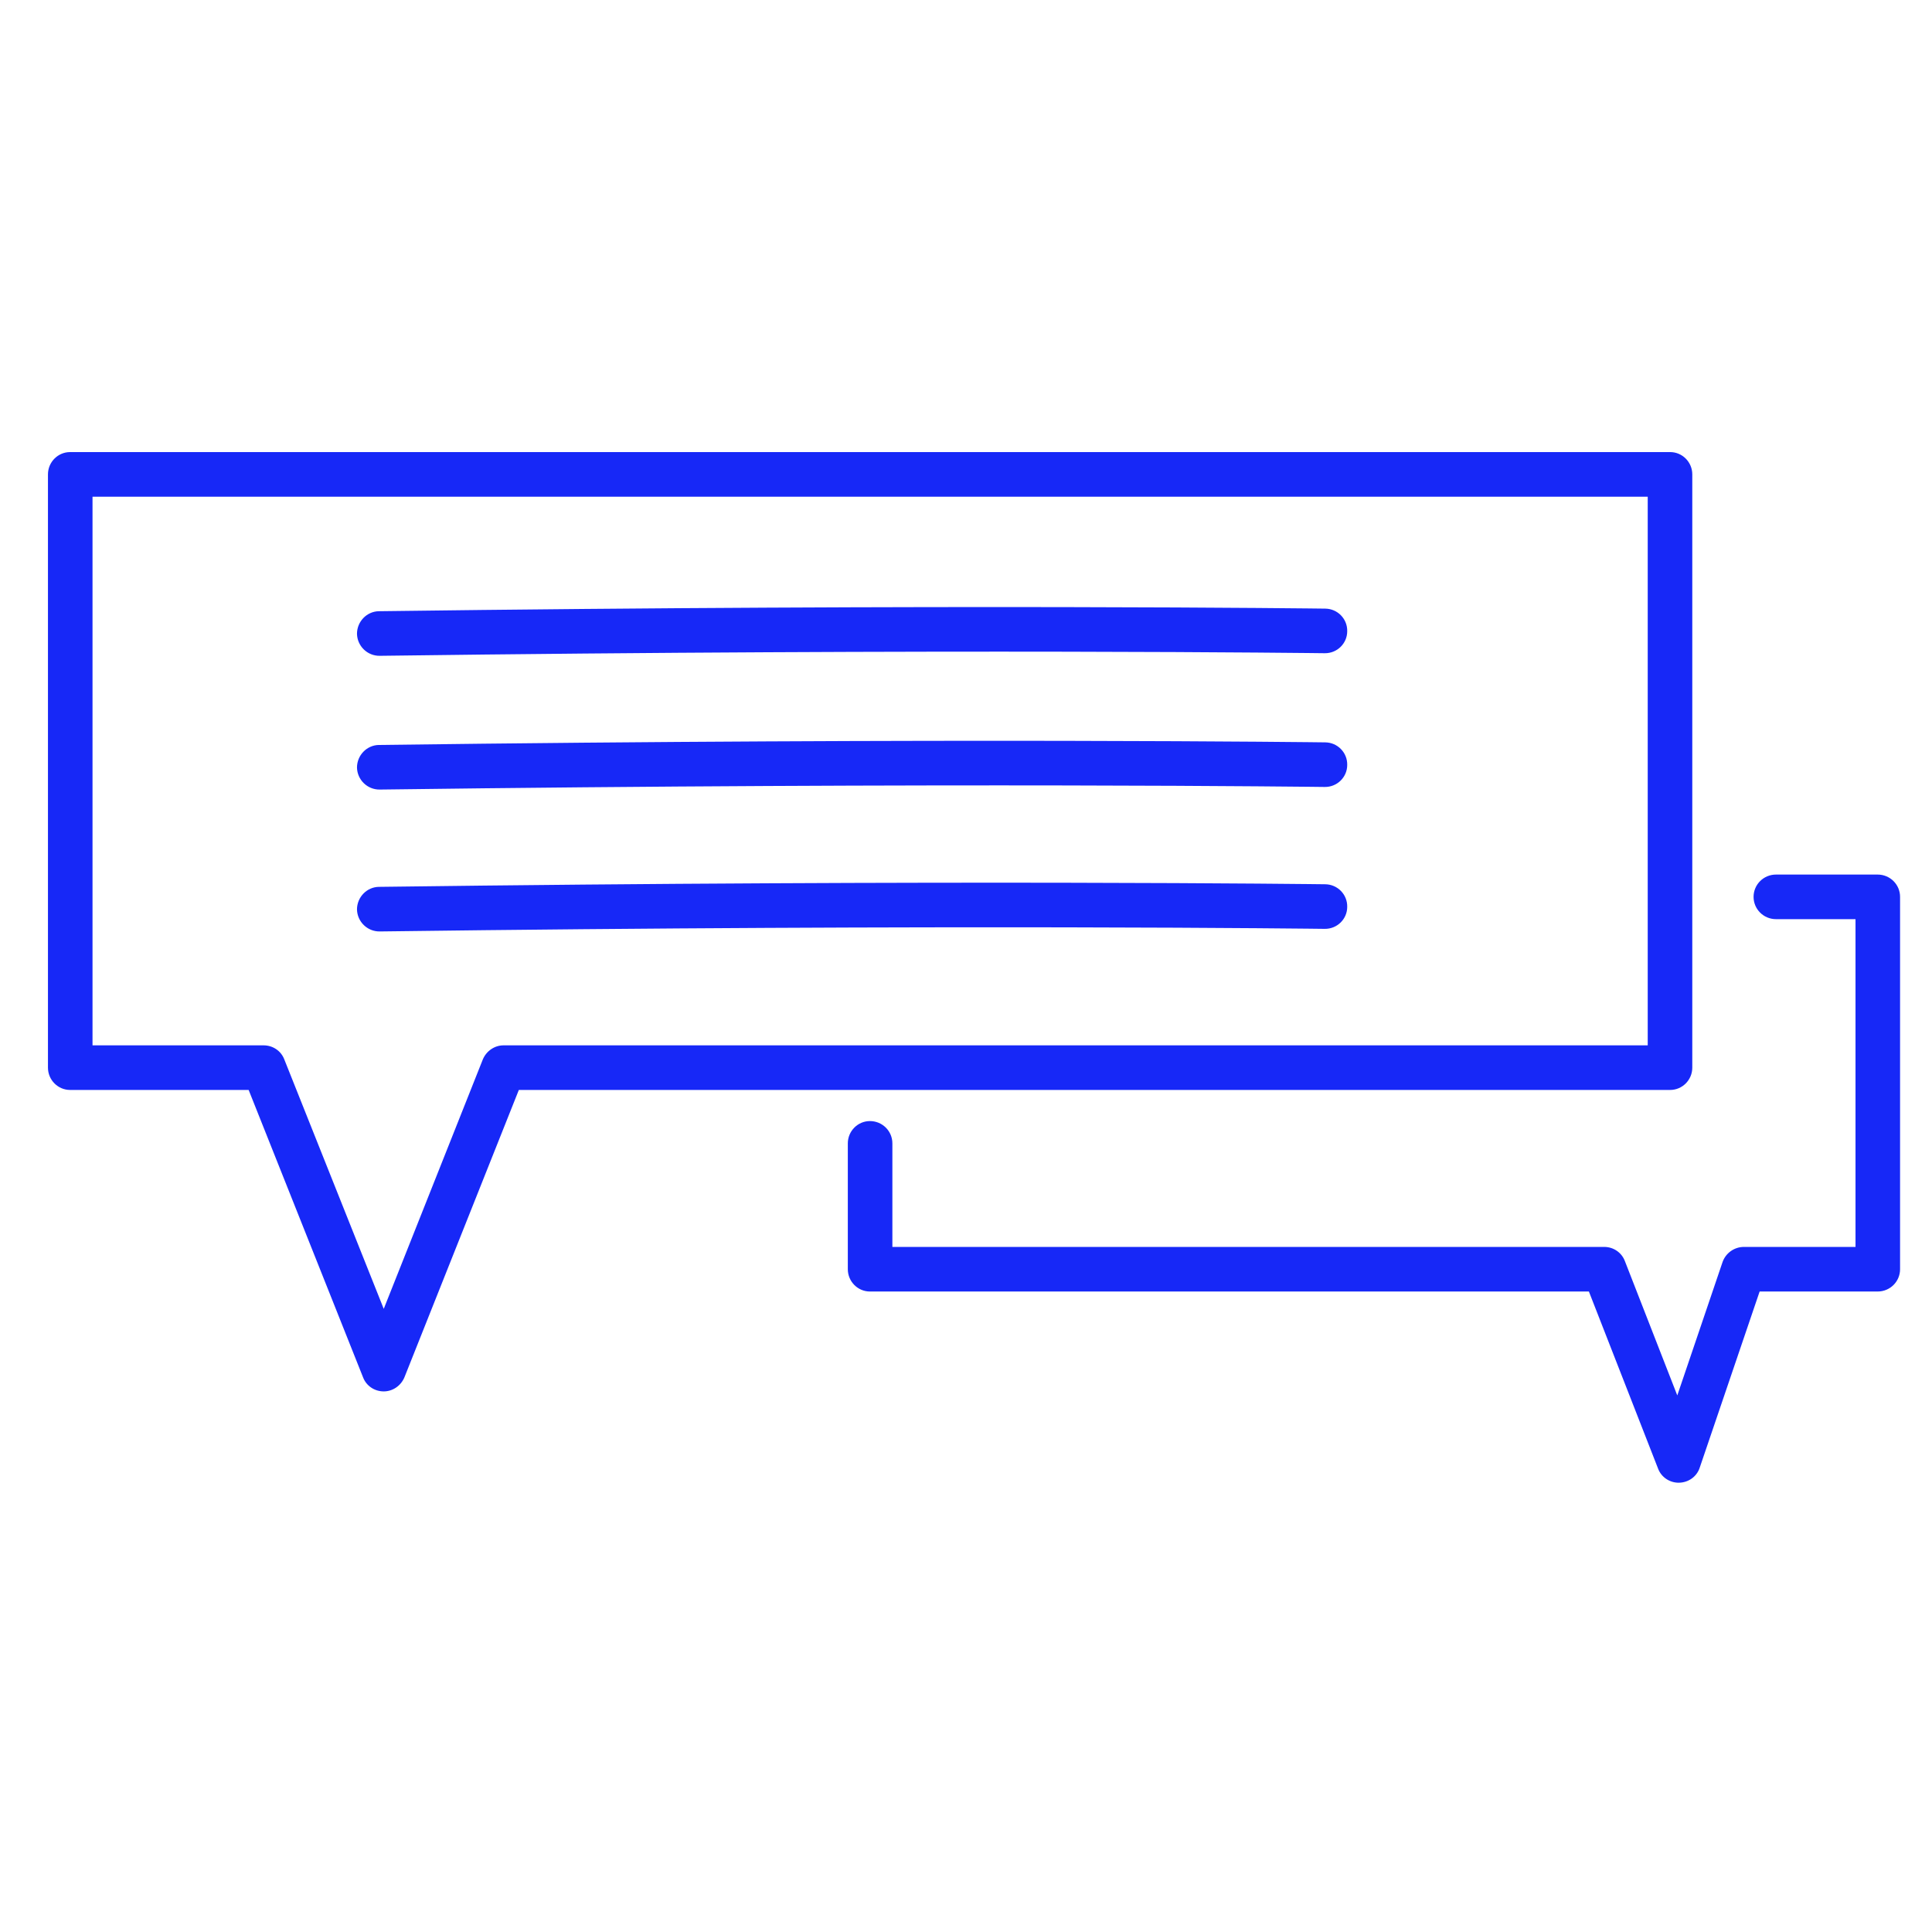
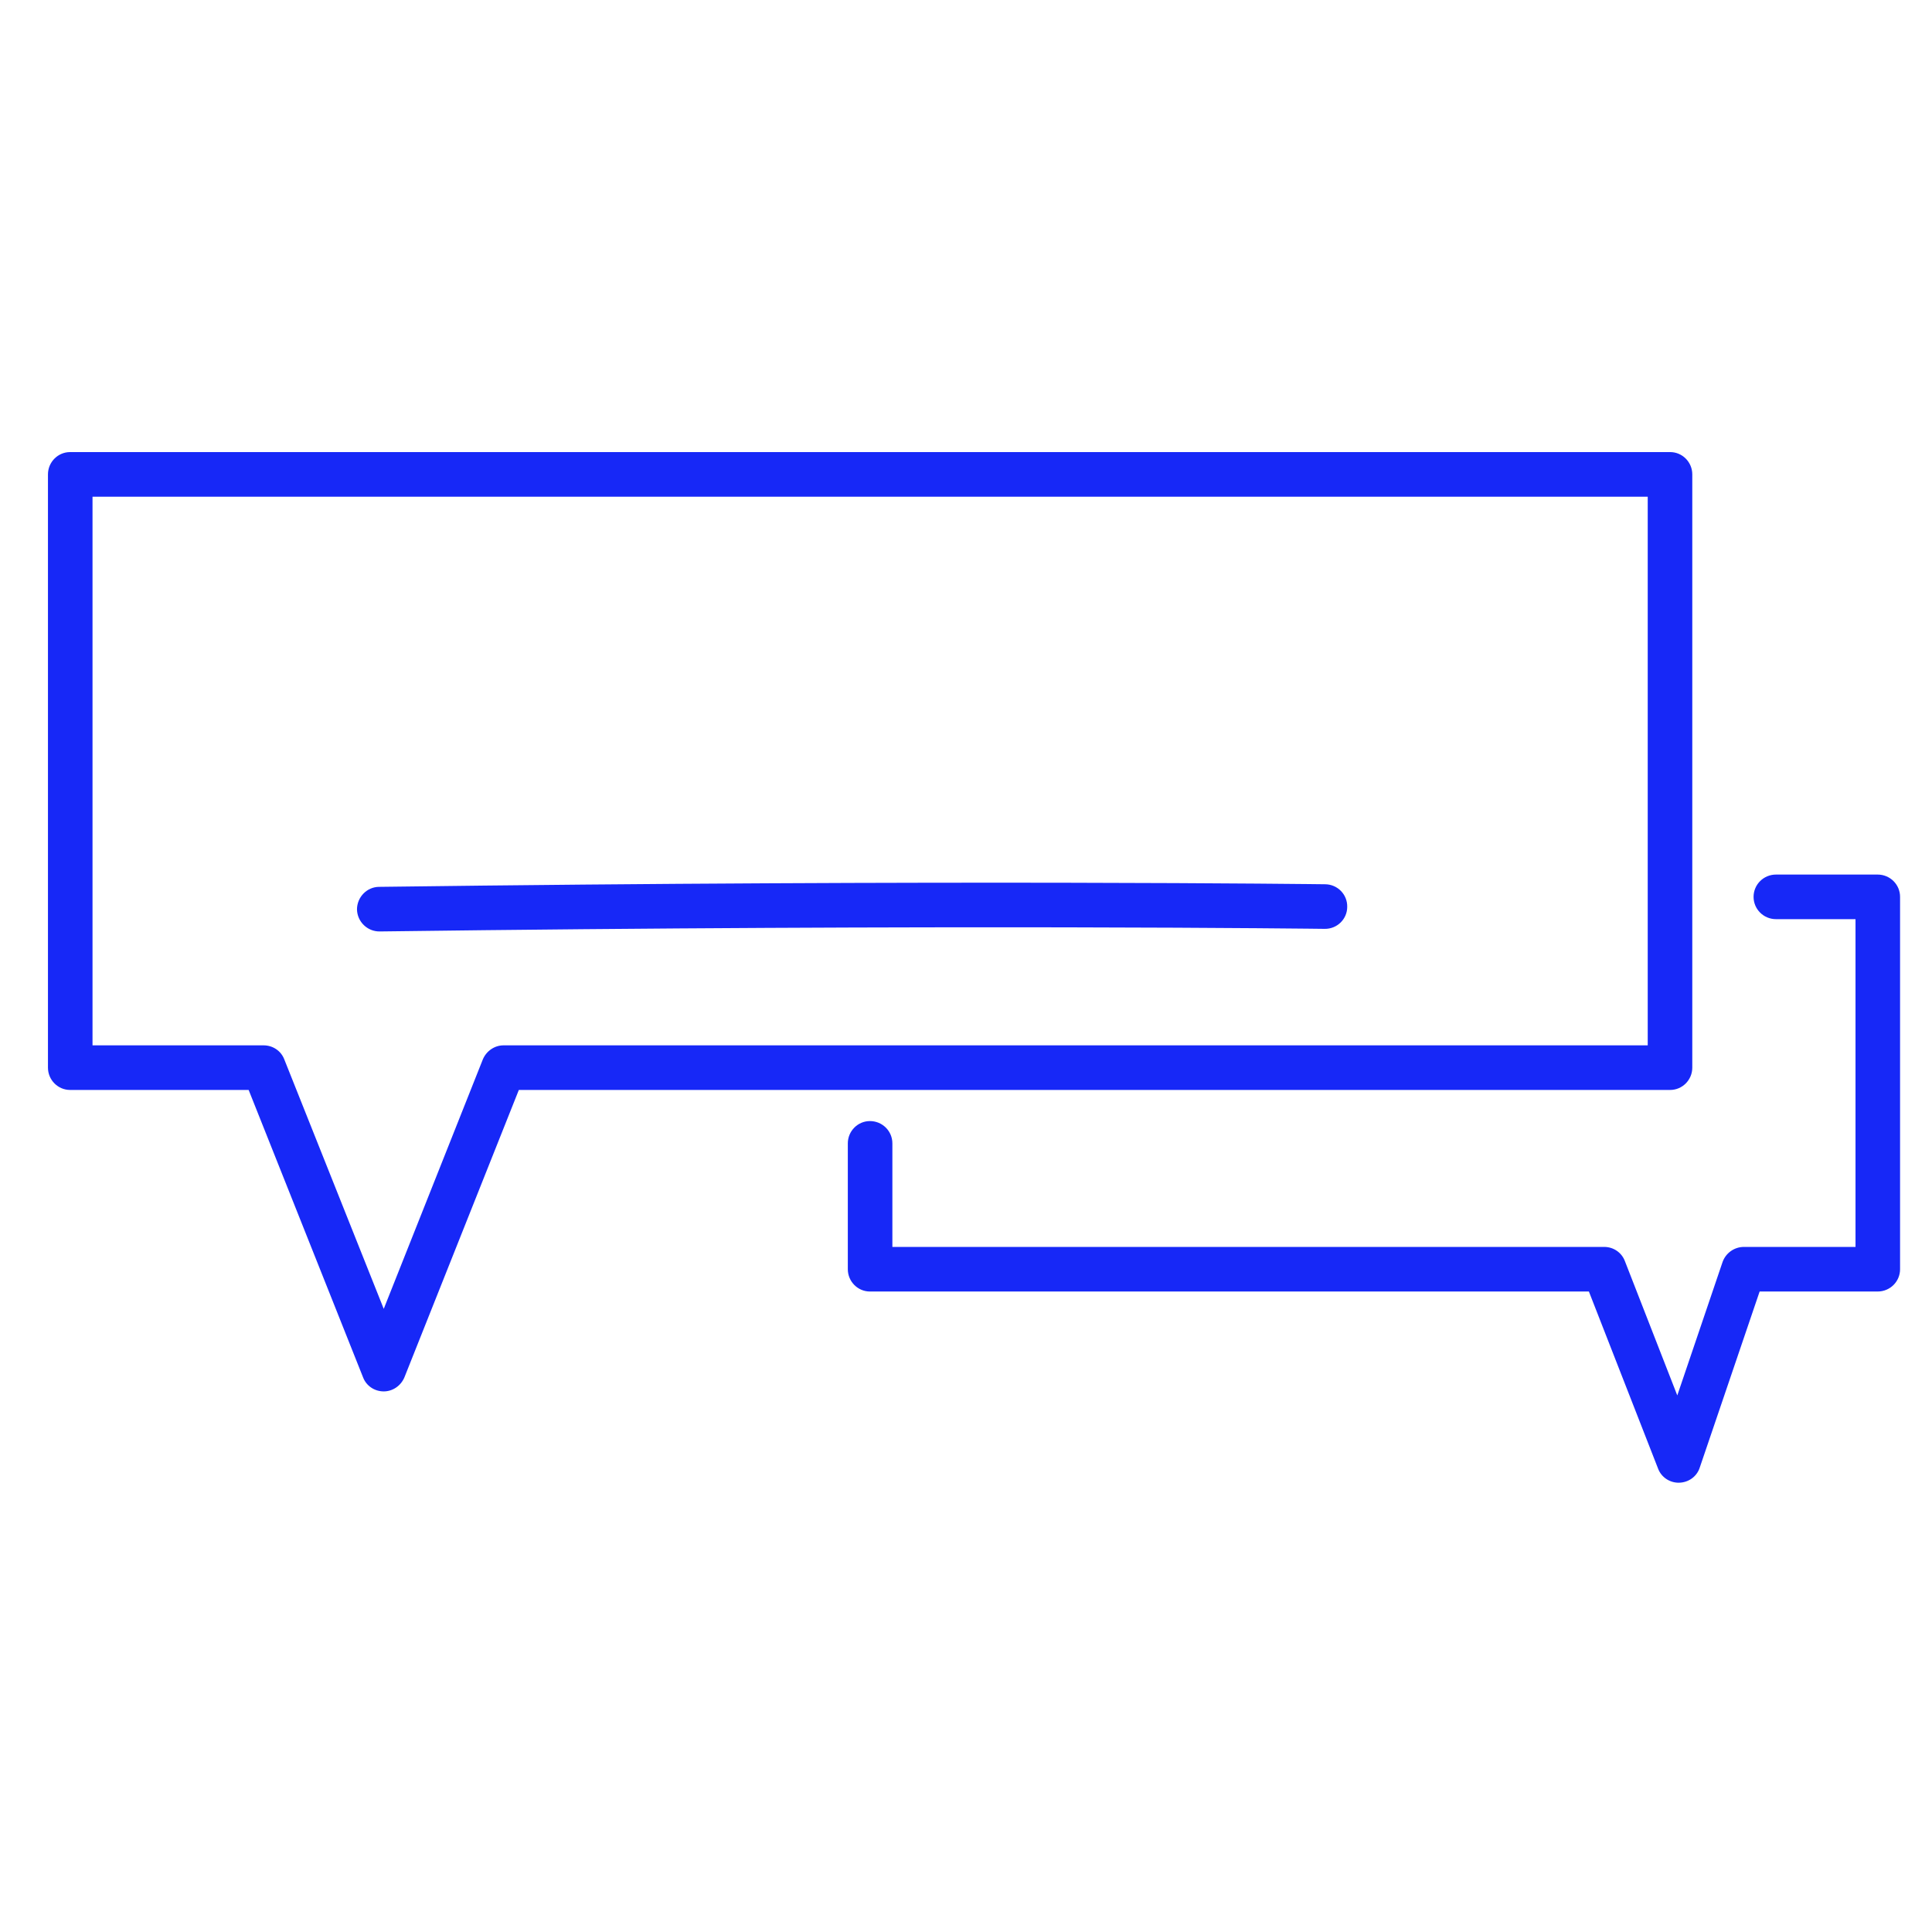
<svg xmlns="http://www.w3.org/2000/svg" width="100%" height="100%" viewBox="0 0 150 150" version="1.1" xml:space="preserve" style="fill-rule:evenodd;clip-rule:evenodd;stroke-linejoin:round;stroke-miterlimit:2;">
  <g id="Respect" transform="matrix(0.246,0,0,0.277,-538.282,-160.932)">
    <g>
      <g transform="matrix(1.125,0,0,1,-9877.32,7.753)">
        <path d="M10962.7,893.702C10962.7,890.253 10965.5,887.452 10968.9,887.452C10972.4,887.452 10975.2,890.253 10975.2,893.702L10975.2,922.725L11174.9,922.725C11177.5,922.725 11179.8,924.304 11180.7,926.703L11195.4,964.349L11208.1,926.961C11209,924.428 11211.4,922.725 11214.1,922.725C11214.1,922.725 11245.4,922.725 11245.4,922.725L11245.4,830.858L11223.1,830.858C11219.6,830.858 11216.8,828.057 11216.8,824.608C11216.8,821.158 11219.6,818.358 11223.1,818.358L11251.6,818.358C11255.1,818.358 11257.9,821.156 11257.9,824.608L11257.9,928.975C11257.9,932.427 11255.1,935.225 11251.6,935.225C11251.6,935.225 11218.5,935.225 11218.5,935.225L11201.7,984.578C11200.9,987.063 11198.6,988.754 11195.9,988.812C11193.3,988.87 11190.9,987.282 11190,984.836L11170.6,935.225L10968.9,935.225C10965.5,935.225 10962.7,932.427 10962.7,928.975L10962.7,893.702Z" style="fill:rgb(23,40,247);" />
      </g>
      <g transform="matrix(1.125,0,0,1,-9900.6,-9.09495e-13)">
        <path d="M10815.3,886.481L10765.2,886.481C10761.8,886.481 10759,883.683 10759,880.231L10759,713.947C10759,710.495 10761.8,707.697 10765.2,707.697L11214.1,707.697C11217.5,707.697 11220.3,710.495 11220.3,713.947L11220.3,880.231C11220.3,883.683 11217.5,886.481 11214.1,886.481L10891.1,886.481L10859,967.038C10858,969.415 10855.7,970.975 10853.2,970.975C10850.6,970.975 10848.3,969.415 10847.4,967.038L10815.3,886.481ZM10825.3,877.918L10853.2,947.836L10881,877.918C10882,875.541 10884.3,873.981 10886.8,873.981L11207.8,873.981C11207.8,873.981 11207.8,720.197 11207.8,720.197L10771.5,720.197L10771.5,873.981L10819.5,873.981C10822.1,873.981 10824.4,875.541 10825.3,877.918Z" style="fill:rgb(23,40,247);" />
      </g>
      <g transform="matrix(0.865,0,0,1,-7049.67,2)">
-         <path d="M10818.1,762.797C10813.6,762.843 10809.9,760.079 10809.8,756.63C10809.8,753.181 10813.4,750.344 10817.8,750.298C11025.6,748.2 11163.1,749.572 11163.1,749.572C11167.6,749.617 11171.2,752.454 11171.1,755.903C11171.1,759.352 11167.4,762.116 11162.9,762.071C11162.9,762.071 11025.6,760.701 10818.1,762.797Z" style="fill:rgb(23,40,247);" />
-       </g>
+         </g>
      <g transform="matrix(0.865,0,0,1,-7049.67,39.487)">
-         <path d="M10818.1,762.797C10813.6,762.843 10809.9,760.079 10809.8,756.63C10809.8,753.181 10813.4,750.344 10817.8,750.298C11025.6,748.2 11163.1,749.572 11163.1,749.572C11167.6,749.617 11171.2,752.454 11171.1,755.903C11171.1,759.352 11167.4,762.116 11162.9,762.071C11162.9,762.071 11025.6,760.701 10818.1,762.797Z" style="fill:rgb(23,40,247);" />
-       </g>
+         </g>
      <g transform="matrix(0.865,0,0,1,-7049.67,79.259)">
        <path d="M10818.1,762.797C10813.6,762.843 10809.9,760.079 10809.8,756.63C10809.8,753.181 10813.4,750.344 10817.8,750.298C11025.6,748.2 11163.1,749.572 11163.1,749.572C11167.6,749.617 11171.2,752.454 11171.1,755.903C11171.1,759.352 11167.4,762.116 11162.9,762.071C11162.9,762.071 11025.6,760.701 10818.1,762.797Z" style="fill:rgb(23,40,247);" />
      </g>
    </g>
  </g>
</svg>